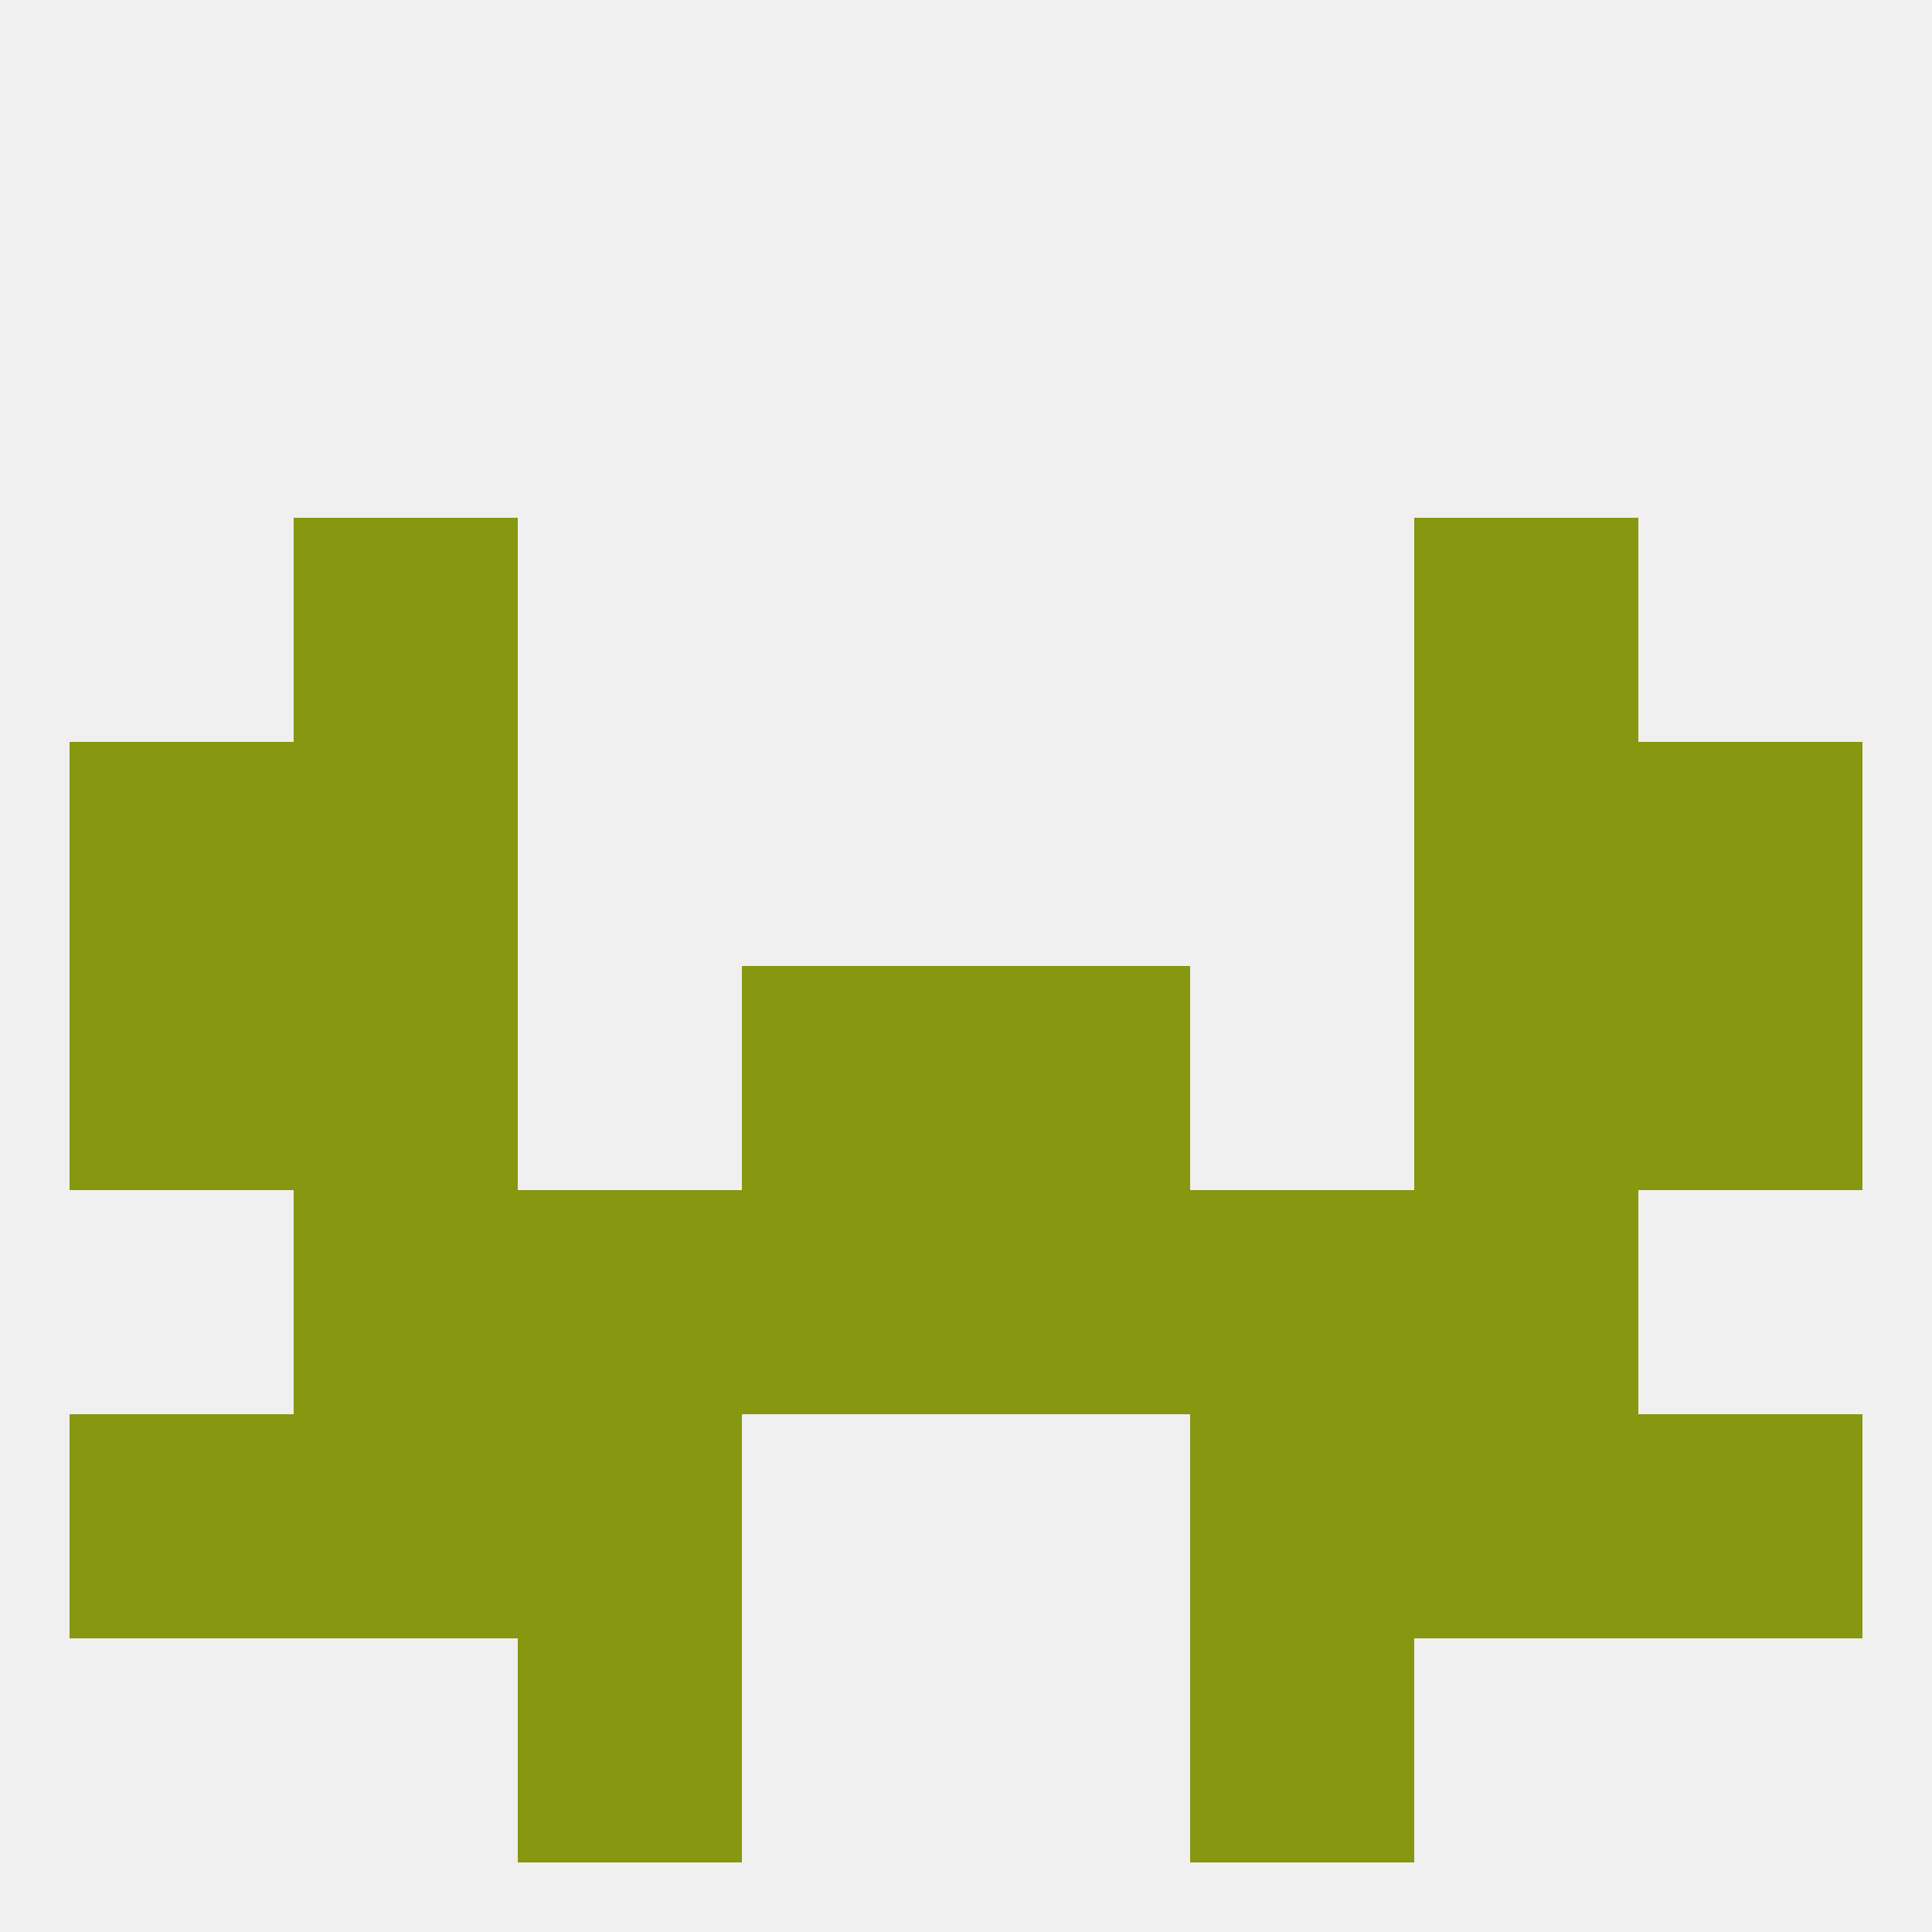
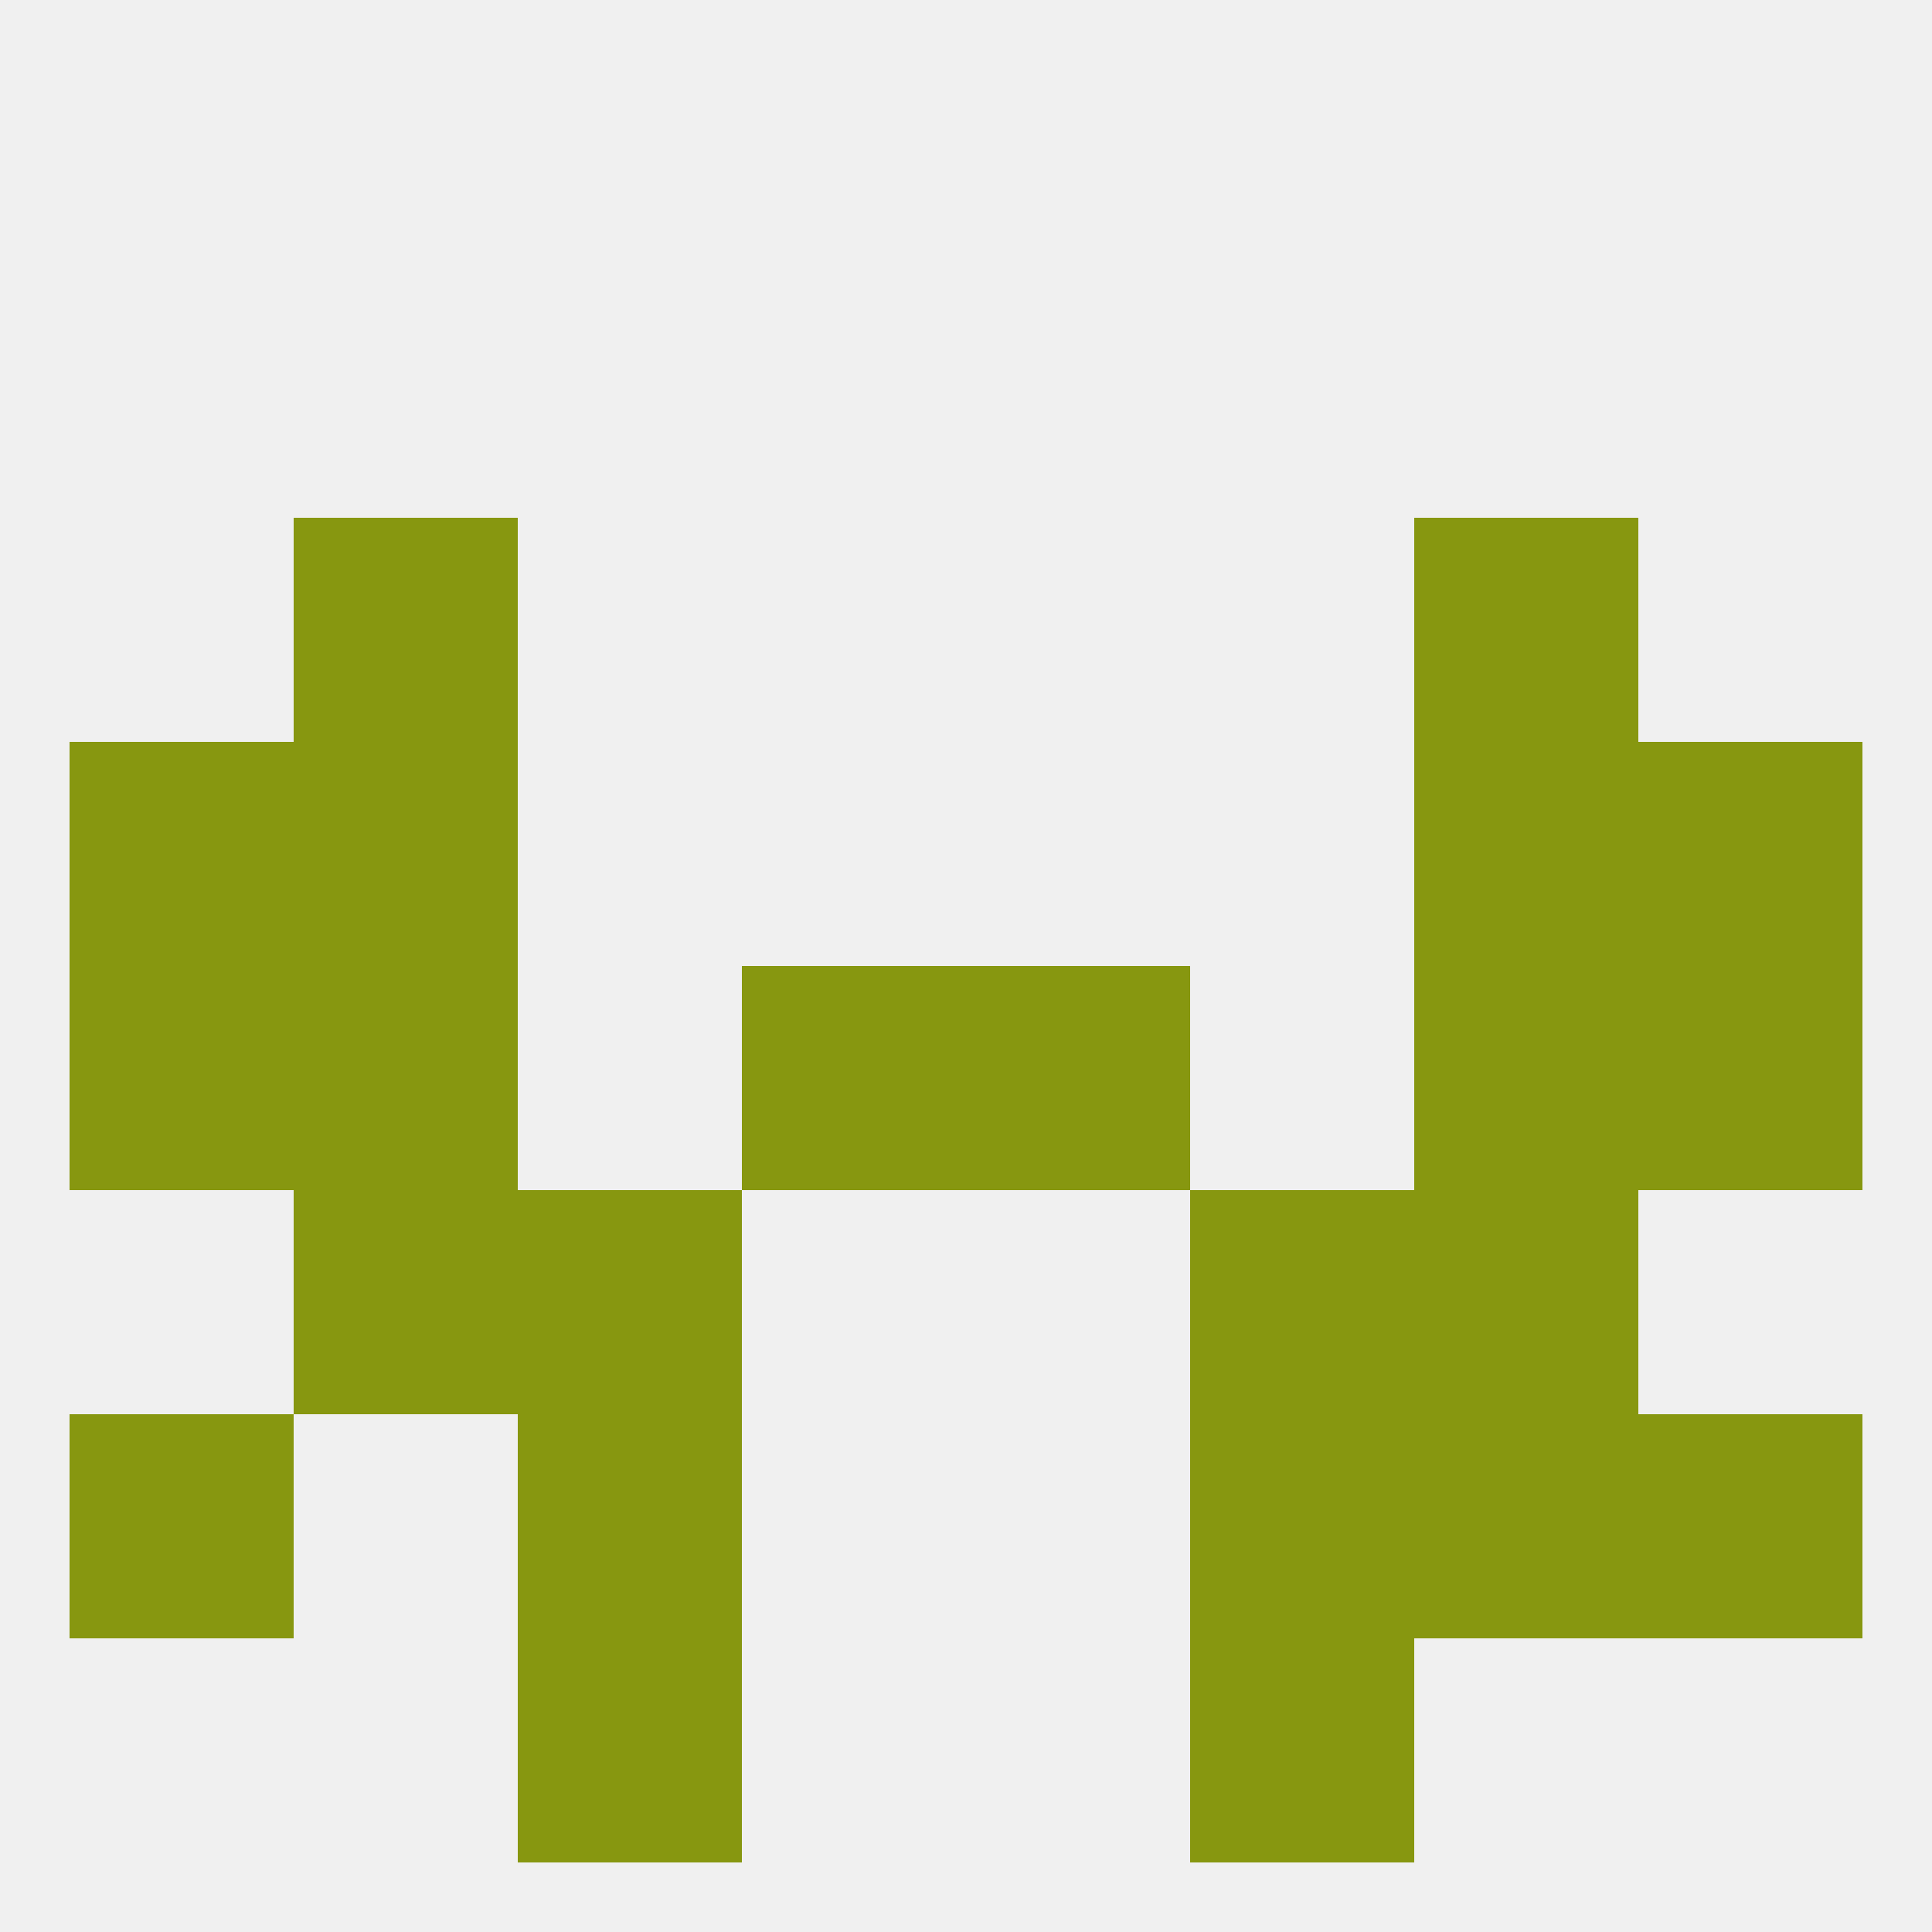
<svg xmlns="http://www.w3.org/2000/svg" version="1.1" baseprofile="full" width="250" height="250" viewBox="0 0 250 250">
  <rect width="100%" height="100%" fill="rgba(240,240,240,255)" />
  <rect x="183" y="183" width="29" height="29" fill="rgba(135,151,16,255)" />
  <rect x="67" y="183" width="29" height="29" fill="rgba(135,151,16,255)" />
  <rect x="154" y="183" width="29" height="29" fill="rgba(135,151,16,255)" />
  <rect x="9" y="183" width="29" height="29" fill="rgba(135,151,16,255)" />
  <rect x="212" y="183" width="29" height="29" fill="rgba(135,151,16,255)" />
-   <rect x="38" y="183" width="29" height="29" fill="rgba(135,151,16,255)" />
-   <rect x="96" y="154" width="29" height="29" fill="rgba(135,151,16,255)" />
-   <rect x="125" y="154" width="29" height="29" fill="rgba(135,151,16,255)" />
  <rect x="67" y="154" width="29" height="29" fill="rgba(135,151,16,255)" />
  <rect x="154" y="154" width="29" height="29" fill="rgba(135,151,16,255)" />
  <rect x="38" y="154" width="29" height="29" fill="rgba(135,151,16,255)" />
  <rect x="183" y="154" width="29" height="29" fill="rgba(135,151,16,255)" />
  <rect x="67" y="212" width="29" height="29" fill="rgba(135,151,16,255)" />
  <rect x="154" y="212" width="29" height="29" fill="rgba(135,151,16,255)" />
  <rect x="38" y="125" width="29" height="29" fill="rgba(135,151,16,255)" />
  <rect x="183" y="125" width="29" height="29" fill="rgba(135,151,16,255)" />
  <rect x="9" y="125" width="29" height="29" fill="rgba(135,151,16,255)" />
  <rect x="212" y="125" width="29" height="29" fill="rgba(135,151,16,255)" />
  <rect x="96" y="125" width="29" height="29" fill="rgba(135,151,16,255)" />
  <rect x="125" y="125" width="29" height="29" fill="rgba(135,151,16,255)" />
  <rect x="9" y="96" width="29" height="29" fill="rgba(135,151,16,255)" />
  <rect x="212" y="96" width="29" height="29" fill="rgba(135,151,16,255)" />
  <rect x="38" y="96" width="29" height="29" fill="rgba(135,151,16,255)" />
  <rect x="183" y="96" width="29" height="29" fill="rgba(135,151,16,255)" />
  <rect x="38" y="67" width="29" height="29" fill="rgba(135,151,16,255)" />
  <rect x="183" y="67" width="29" height="29" fill="rgba(135,151,16,255)" />
</svg>